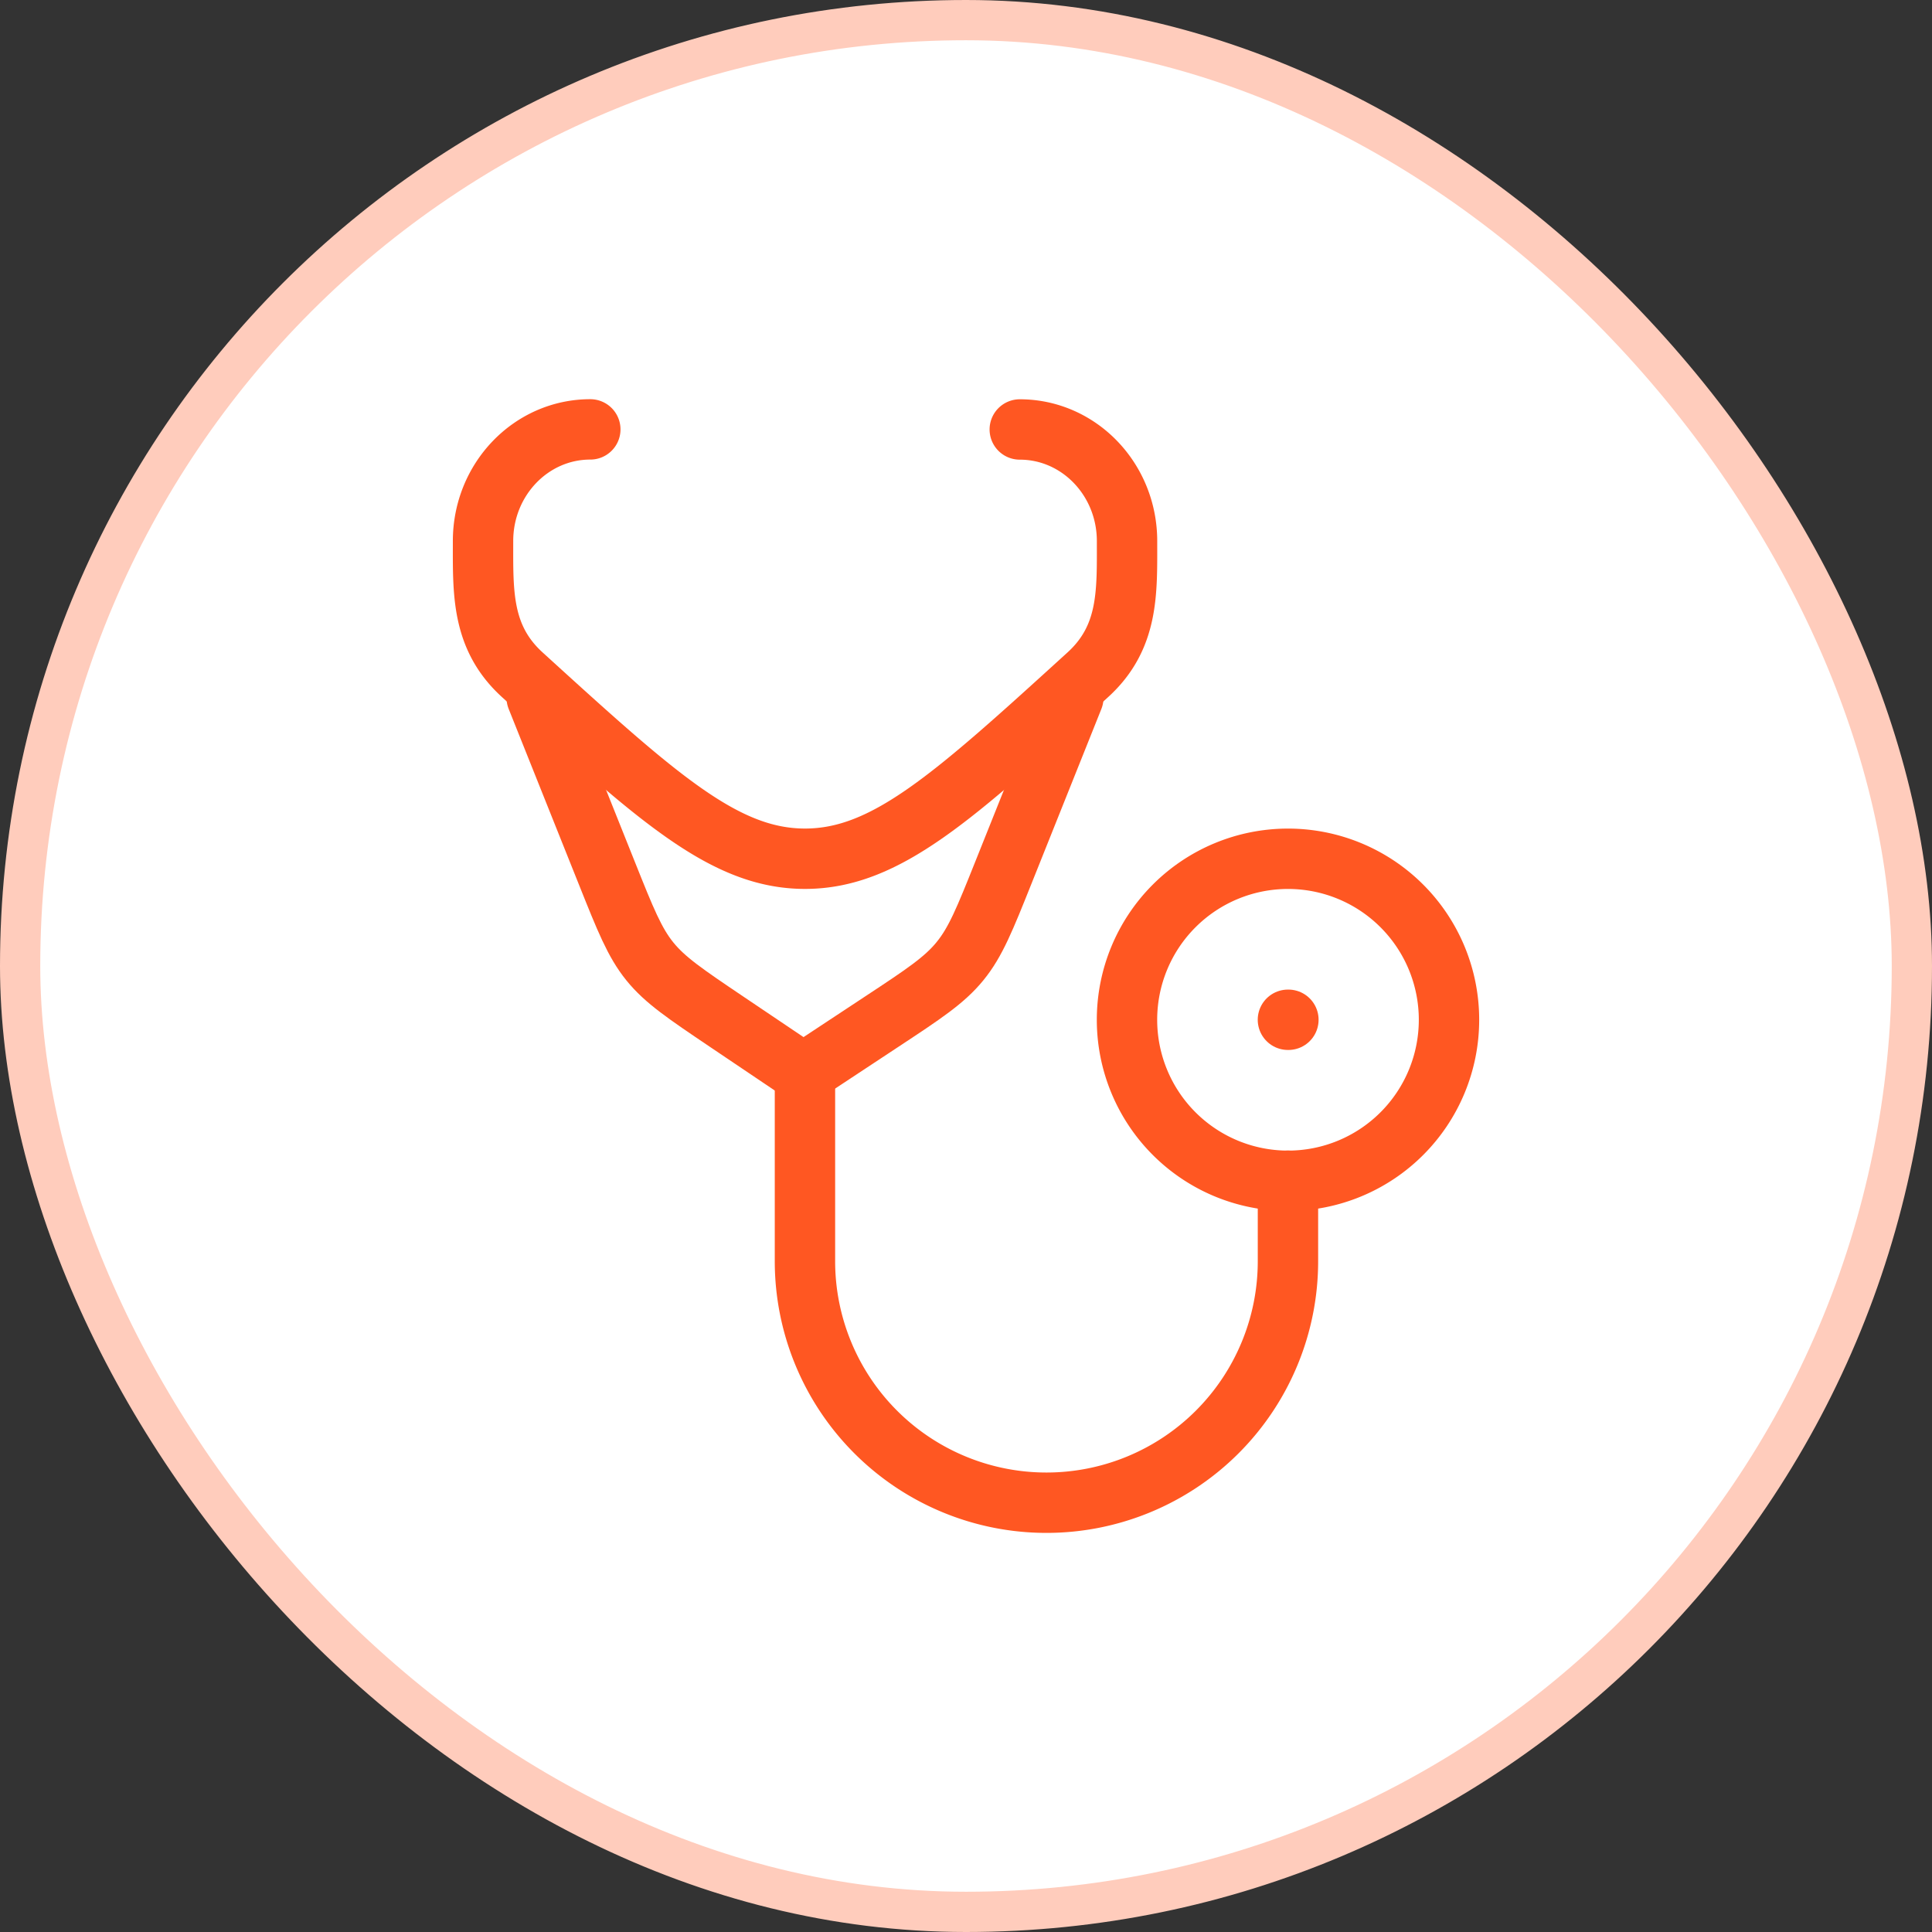
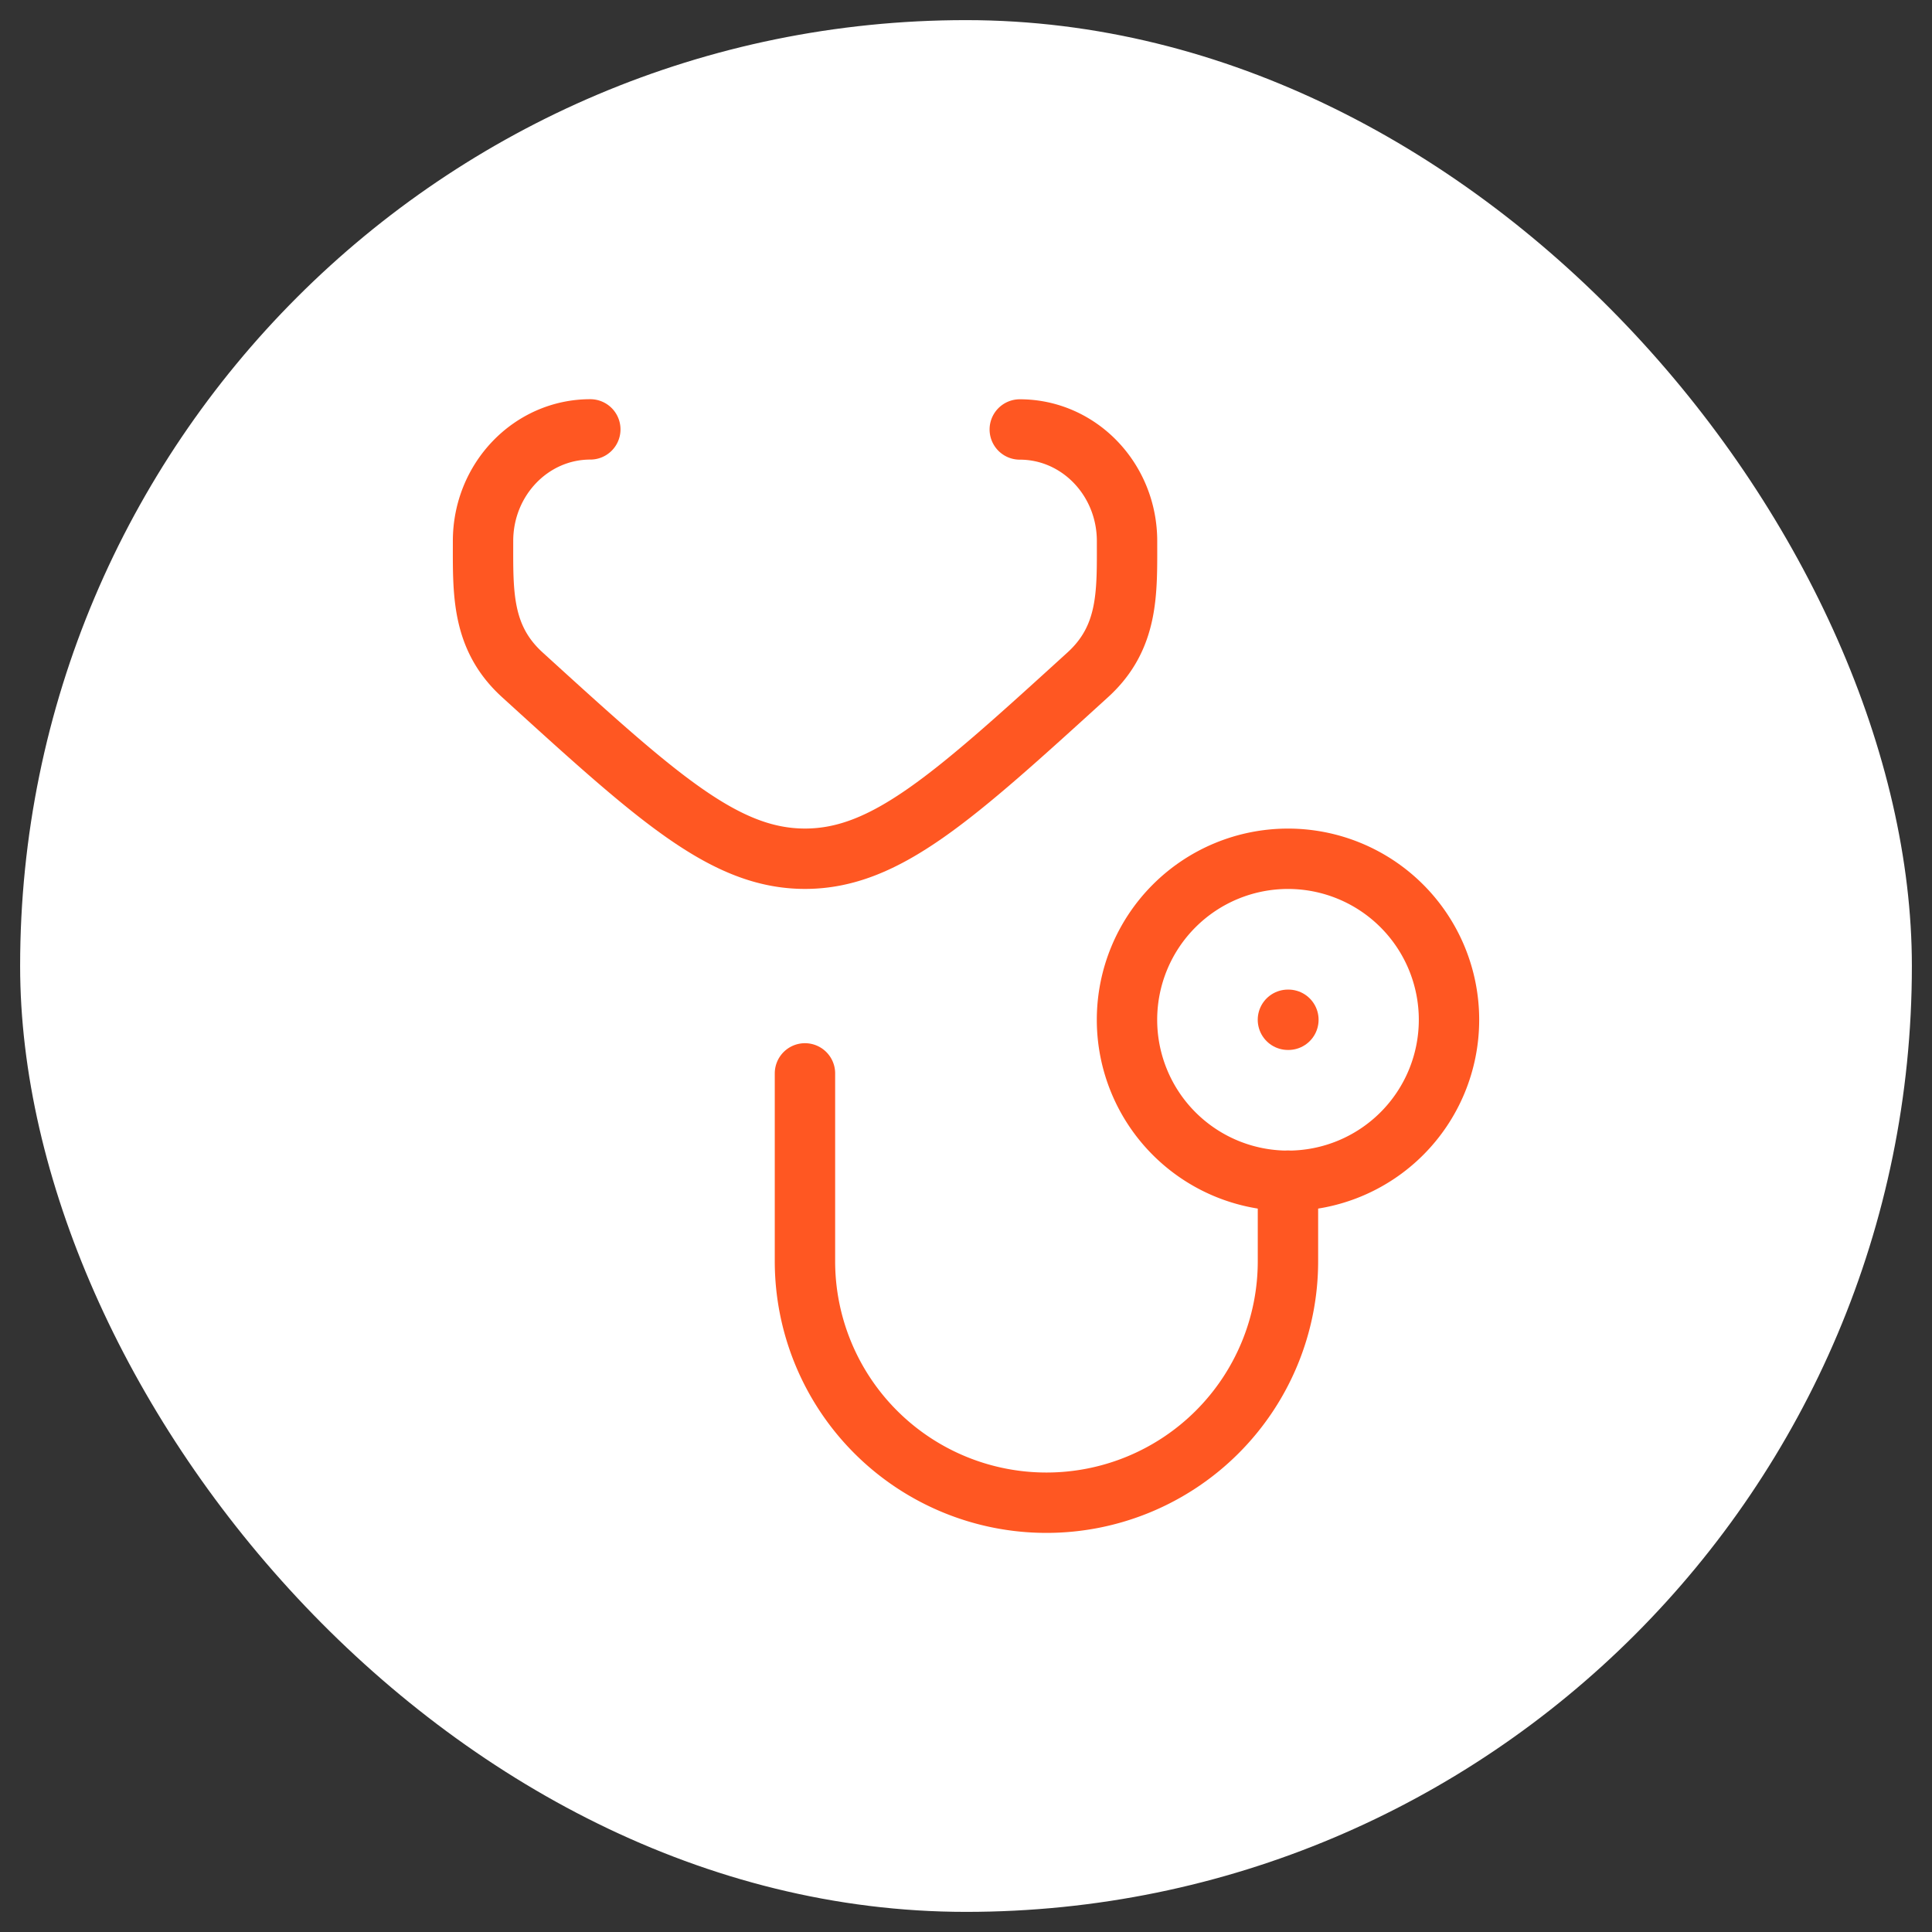
<svg xmlns="http://www.w3.org/2000/svg" width="48" height="48" viewBox="0 0 48 48" fill="none">
  <rect x="0" y="0" width="48" height="48" fill="#333333" stroke="none" />
  <rect x=".5" y=".5" width="47" height="47" rx="23.5" fill="#fff" />
-   <rect x=".5" y=".5" width="47" height="47" rx="23.5" stroke="#FFCCBC" />
  <path d="M25.336 10.67c1.472 0 2.665 1.241 2.665 2.773 0 1.265.048 2.391-.975 3.322-3.347 3.047-5.021 4.57-7.026 4.57s-3.677-1.524-7.024-4.571c-1.023-.931-.975-2.057-.975-3.323 0-1.532 1.193-2.773 2.665-2.773M19.999 26.668v4.666a6 6 0 0 0 12 .001v-2" stroke="#FF5722" stroke-width="1.5" stroke-linecap="round" stroke-linejoin="round" />
-   <path d="m26.667 17.335-1.736 4.34c-.462 1.155-.693 1.732-1.08 2.205-.386.475-.905.817-1.942 1.501l-1.95 1.287-1.915-1.29c-1.014-.684-1.521-1.025-1.9-1.494-.378-.468-.605-1.036-1.059-2.171l-1.751-4.379" stroke="#FF5722" stroke-width="1.5" stroke-linecap="round" stroke-linejoin="round" />
  <path d="M36 25.337a4 4 0 1 1-8-.001 4 4 0 0 1 8 0Z" stroke="#FF5722" stroke-width="1.5" />
  <path d="M32.01 25.336h-.012" stroke="#FF5722" stroke-width="1.5" stroke-linecap="round" stroke-linejoin="round" />
</svg>